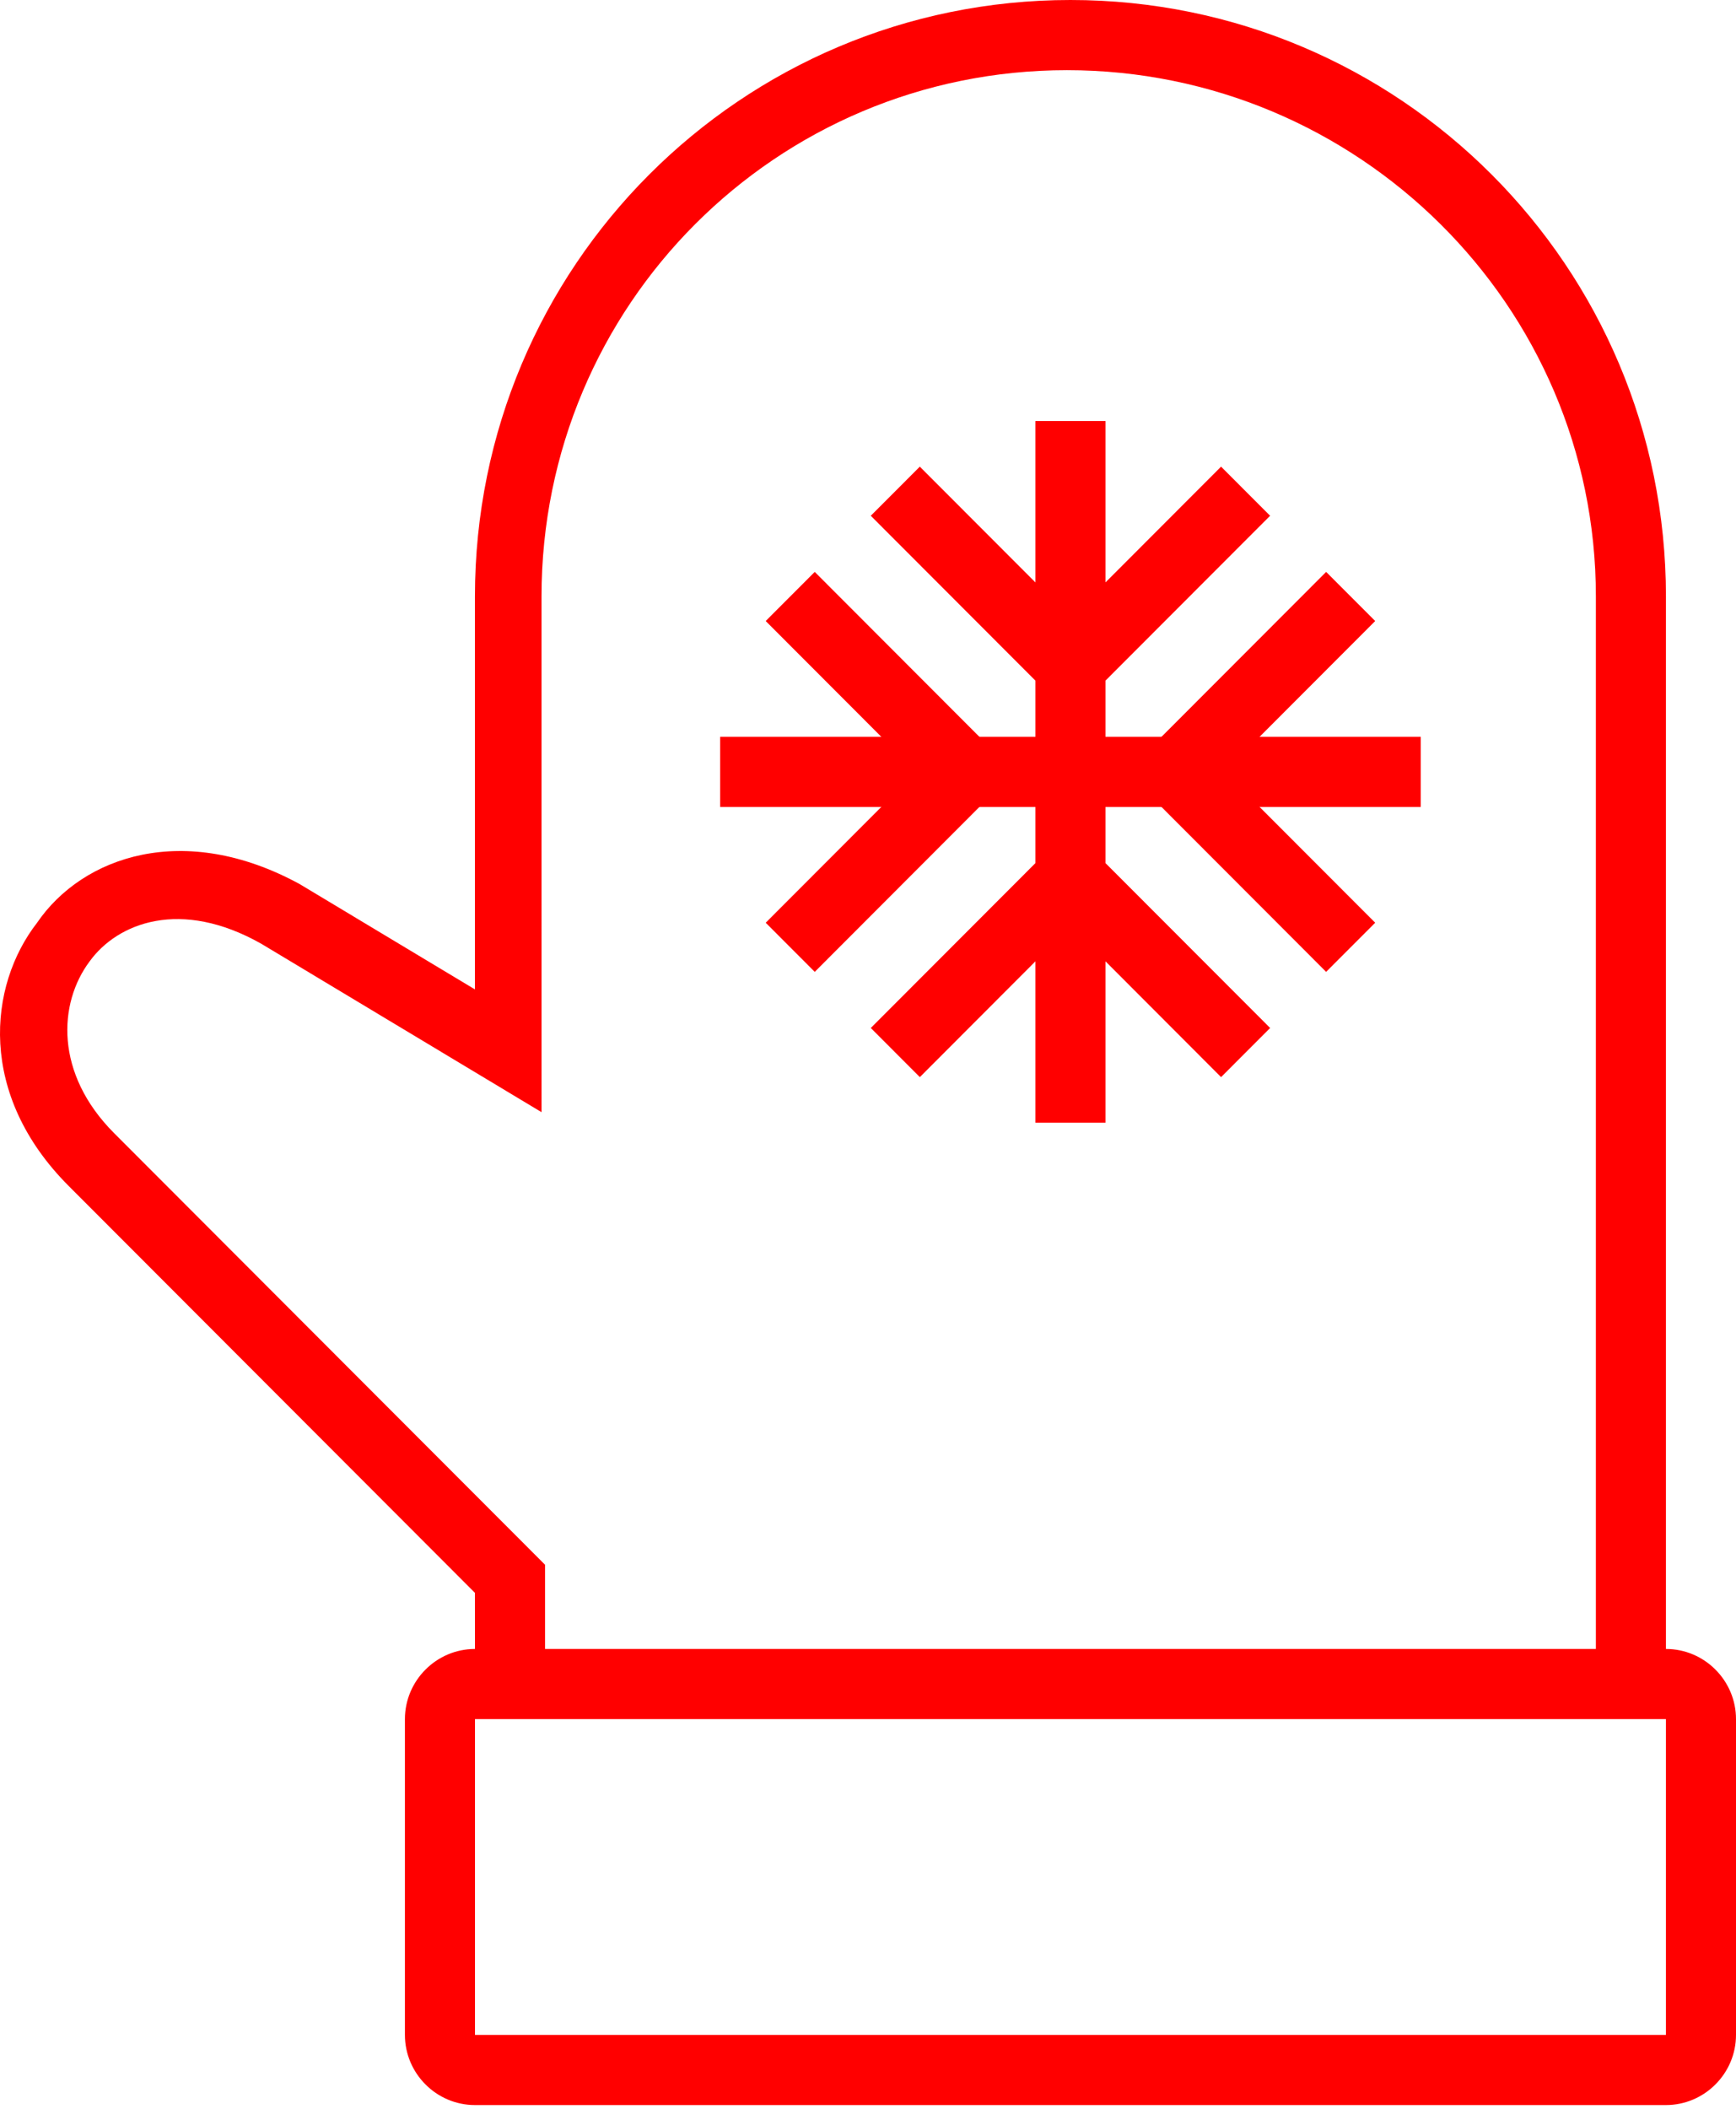
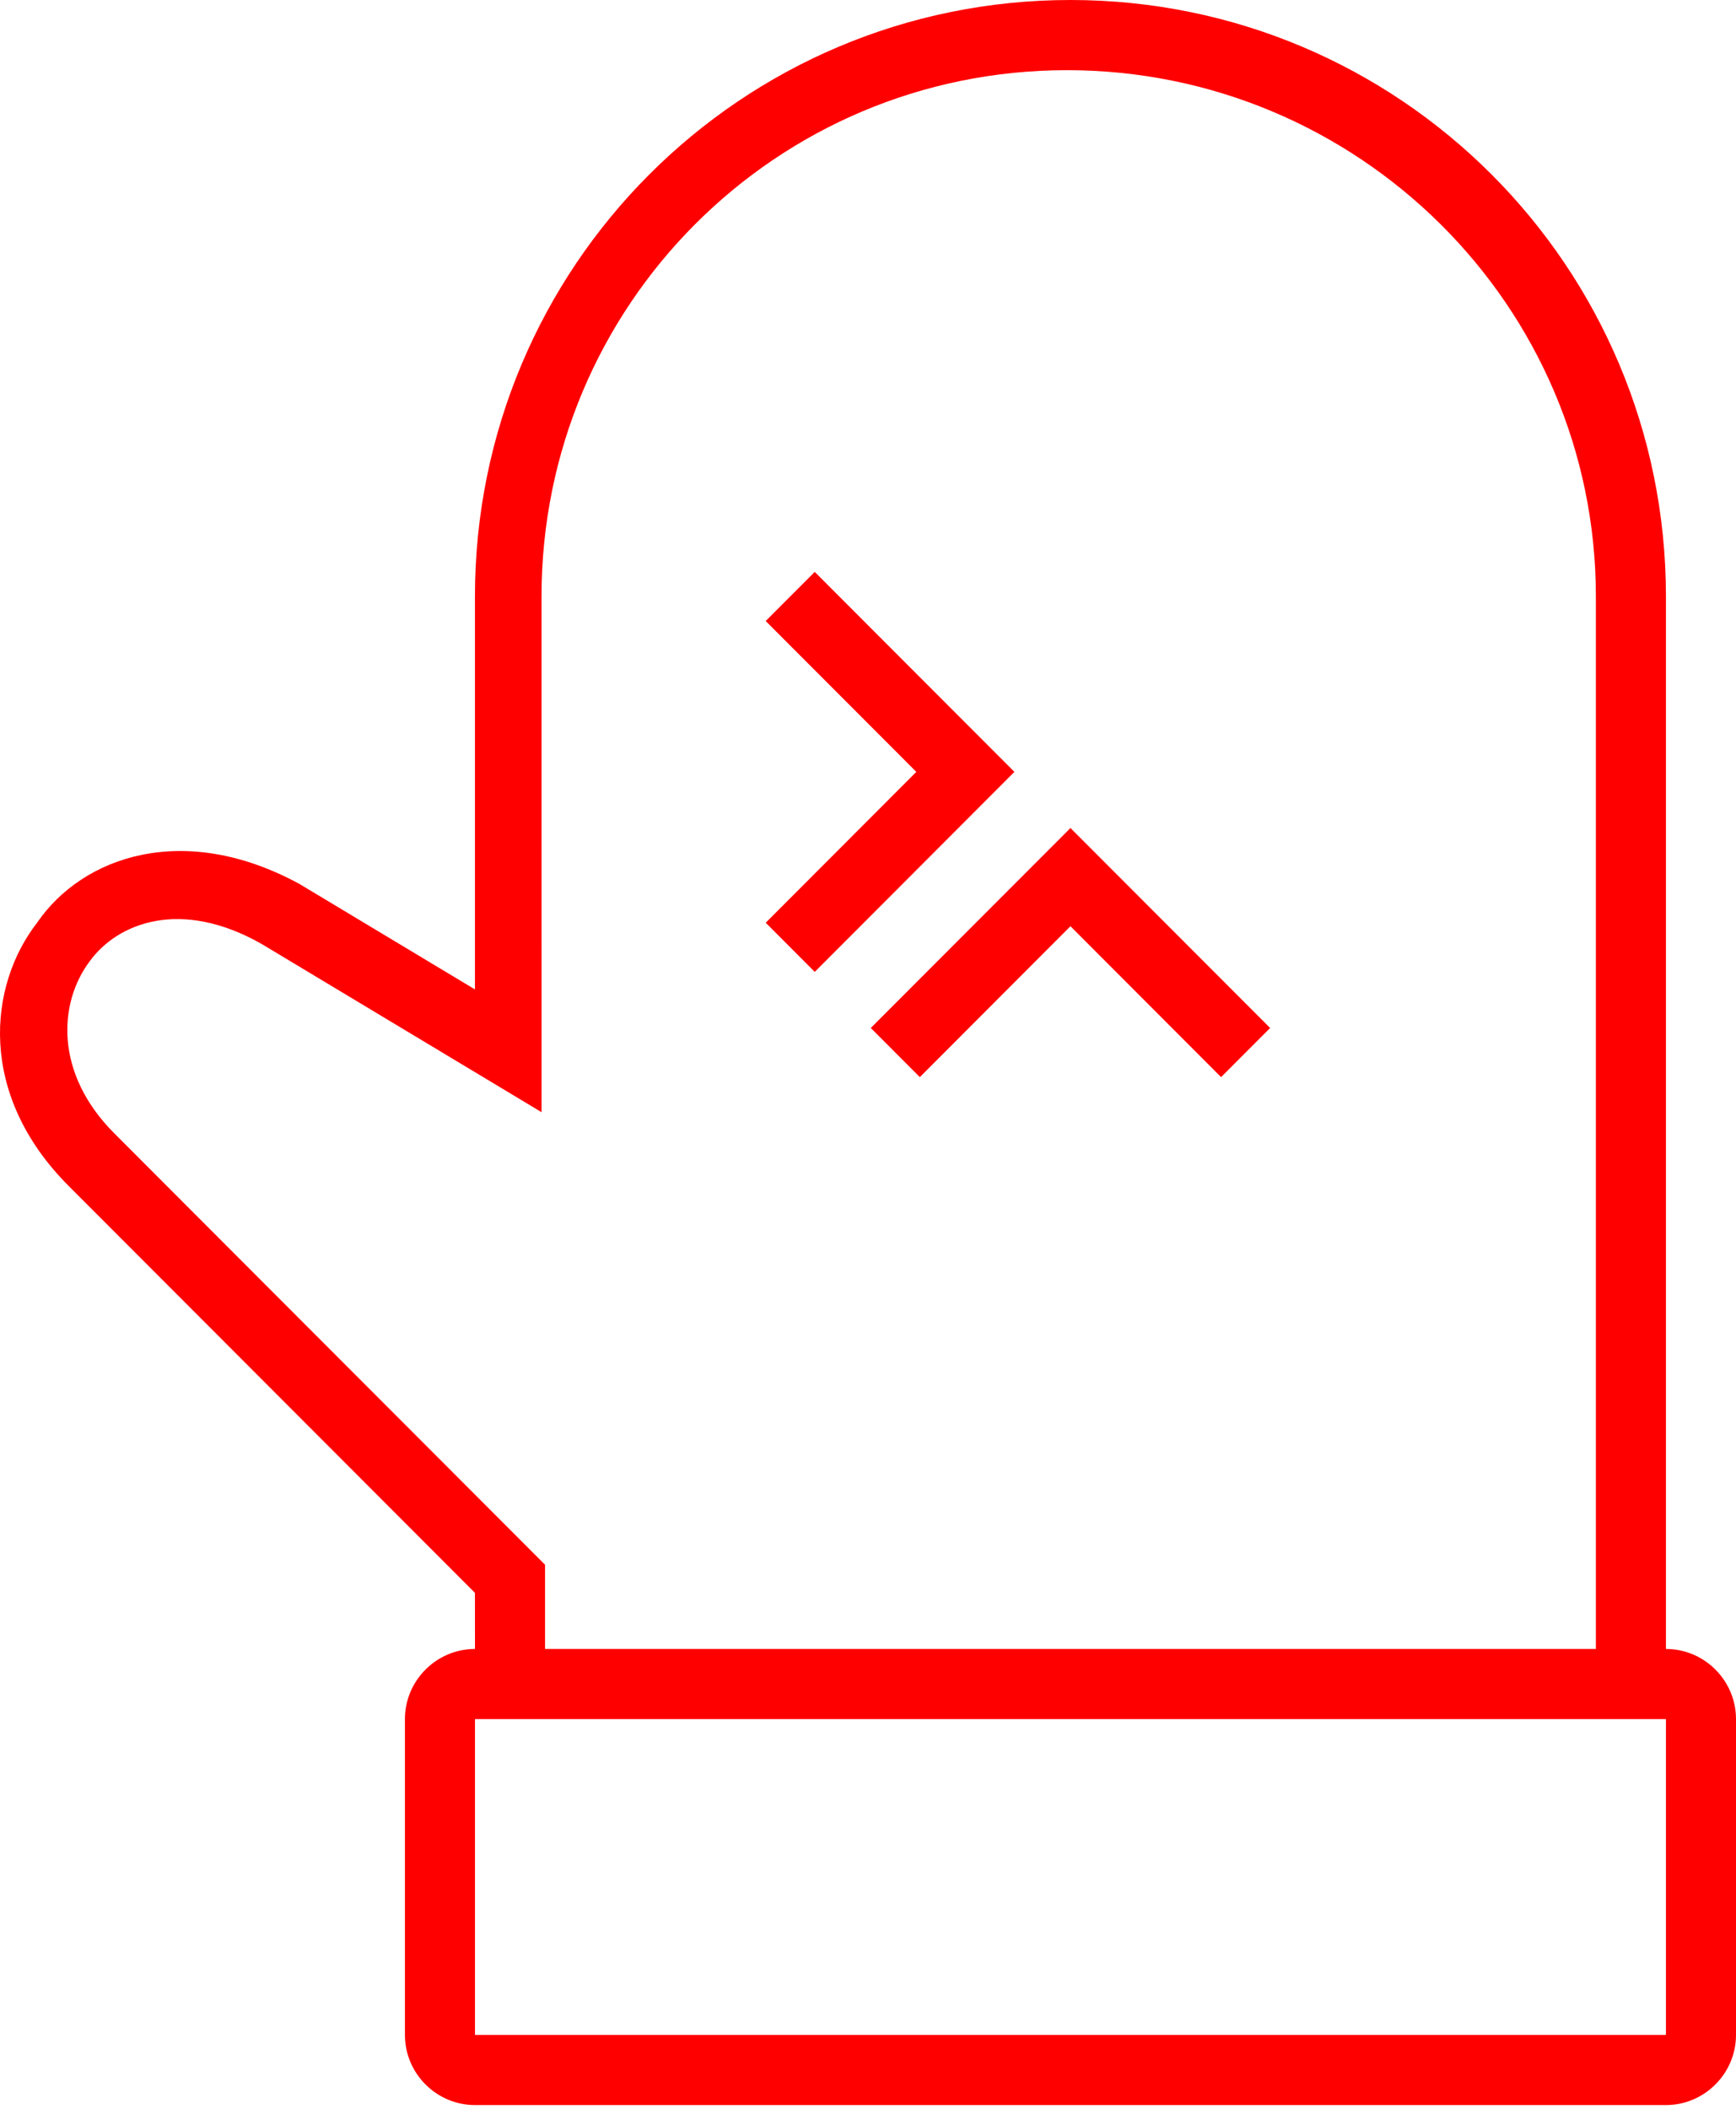
<svg xmlns="http://www.w3.org/2000/svg" width="462" height="561" viewBox="0 0 462 561" fill="none">
  <path d="M126.406 560.005H443.354C453.608 560.005 462 551.607 462 541.337V457.337C462 447.071 453.612 438.669 443.354 438.669H126.406C116.153 438.669 107.761 447.067 107.761 457.337V541.337C107.761 551.607 116.149 560.005 126.406 560.005ZM443.354 457.335V541.335H126.406V457.335H443.354Z" fill="#FF0000" />
  <path d="M126.407 448.005H145.052V416.271L30.39 301.471C14.542 285.604 15.474 266.936 23.863 255.737C31.319 245.471 48.1 238.936 69.542 251.069L144.12 295.87L144.116 158.67C144.116 81.205 206.576 18.67 283.948 18.67C361.323 18.67 424.708 81.201 424.708 158.67V448H443.354V158.67C443.354 70.936 372.505 0 284.874 0C197.244 0 126.396 70.934 126.396 158.67V263.21L79.784 235.21C49.02 218.409 21.986 227.745 9.868 245.476C-3.182 262.277 -5.98 291.21 18.256 315.476L126.396 423.746L126.407 448.005Z" fill="#FF0000" />
-   <path d="M294.204 112.005H275.559V298.675H294.204V112.005Z" fill="#FF0000" />
-   <path d="M284.876 190.405L338.015 137.206L324.96 124.14L284.876 164.273L244.791 124.14L231.741 137.206L284.876 190.405Z" fill="#FF0000" />
  <path d="M244.794 286.545L284.879 246.408L324.963 286.545L338.018 273.475L284.879 220.276L231.744 273.475L244.794 286.545Z" fill="#FF0000" />
-   <path d="M378.104 196.005H191.658V214.673H378.104V196.005Z" fill="#FF0000" />
  <path d="M216.827 258.545L269.962 205.342L216.827 152.143L203.777 165.209L243.862 205.342L203.777 245.475L216.827 258.545Z" fill="#FF0000" />
-   <path d="M352.923 258.545L365.978 245.475L325.889 205.342L365.978 165.209L352.923 152.143L299.788 205.342L352.923 258.545Z" fill="#FF0000" />
</svg>